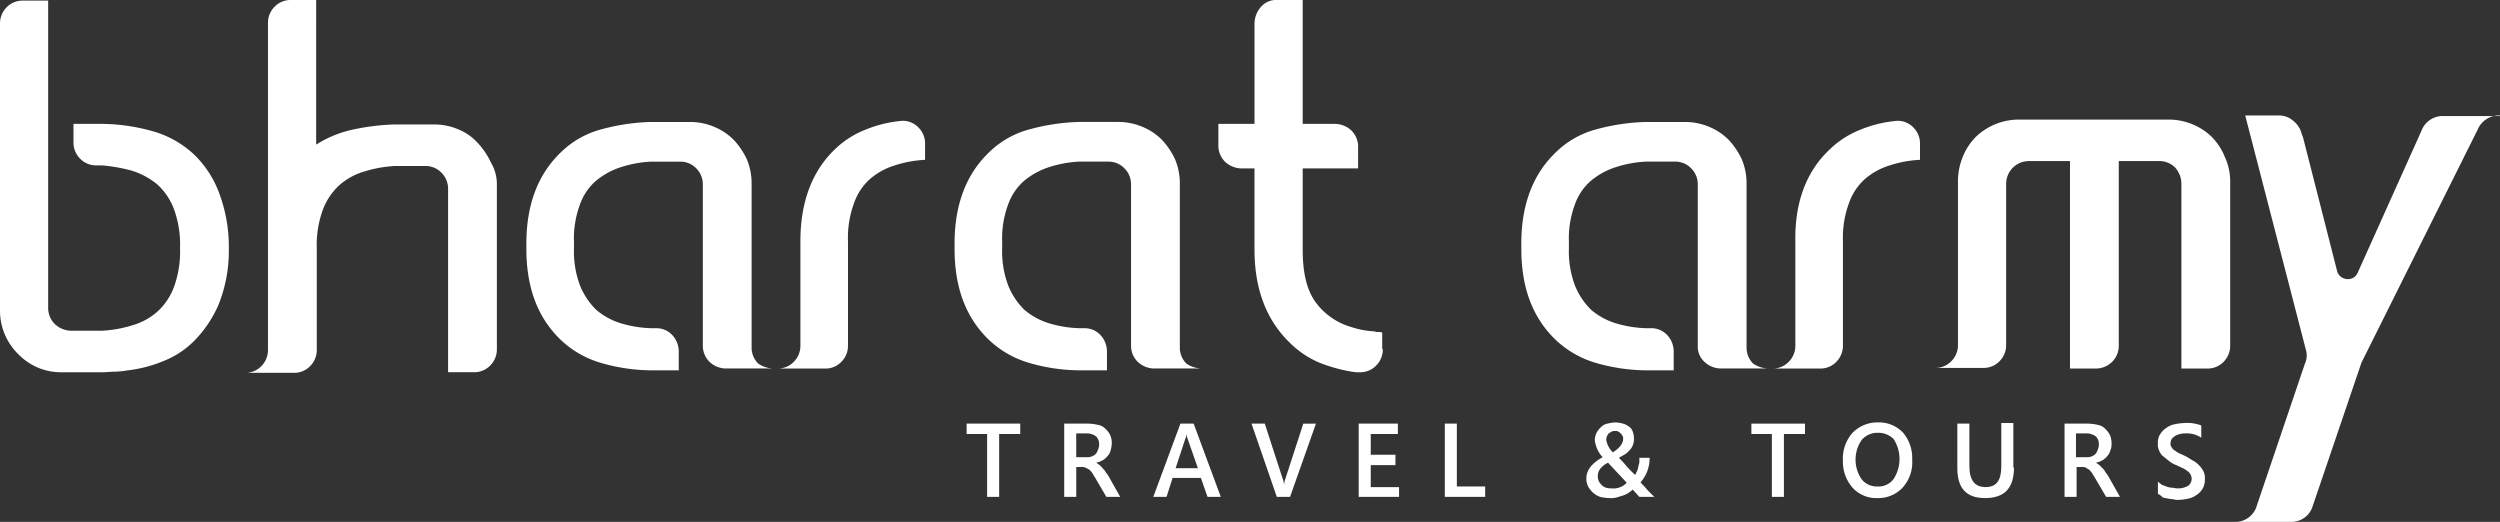
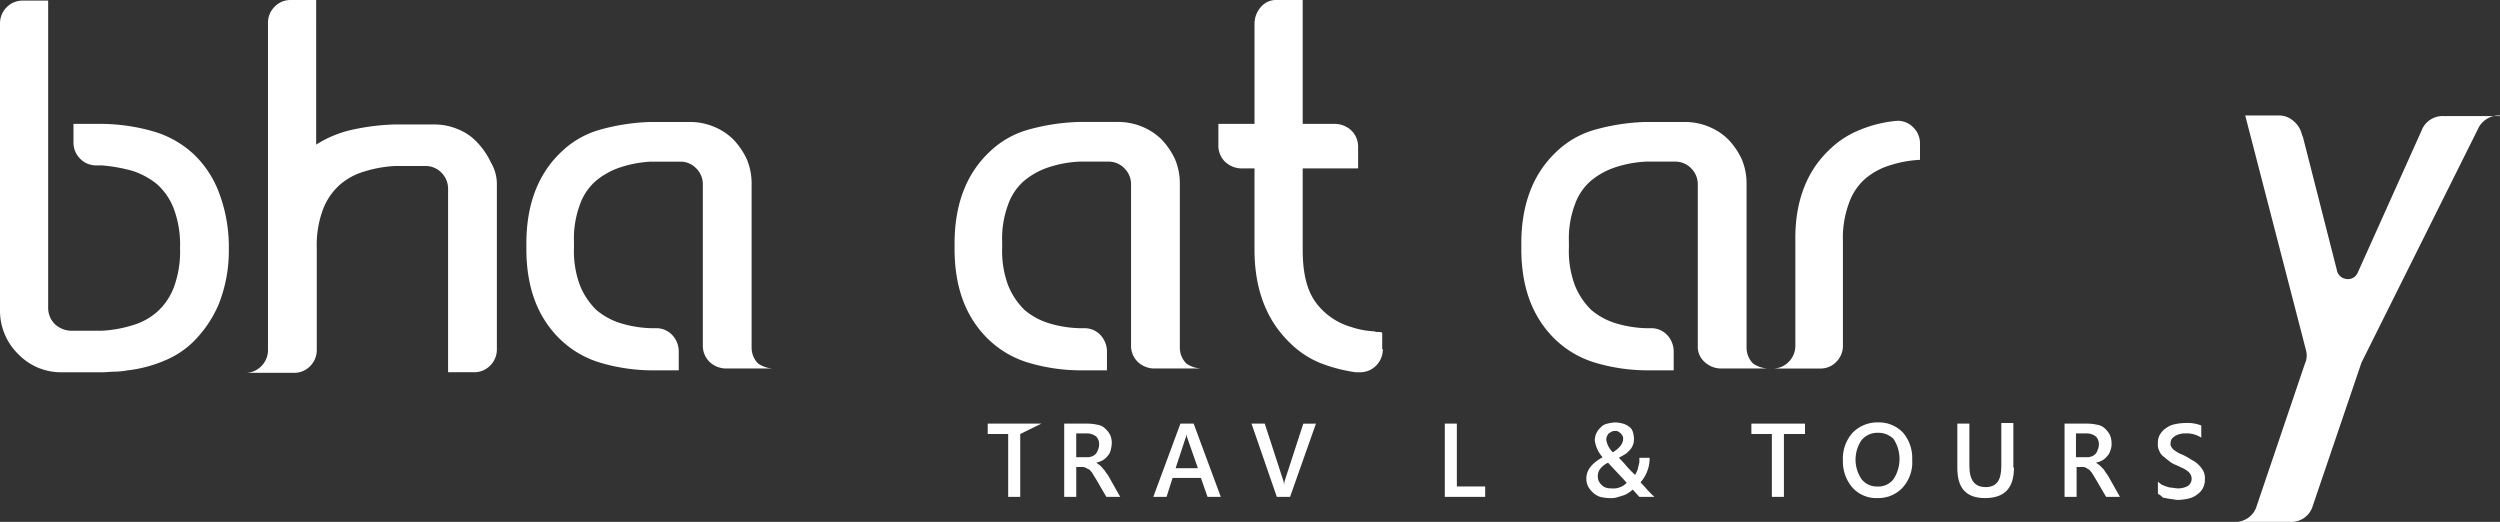
<svg xmlns="http://www.w3.org/2000/svg" id="logo" width="432" height="90.182" viewBox="0 0 432 90.182">
  <rect x="0" y="0" width="432" height="90.182" fill="#333333" stroke="none" />
  <g id="Group_446" data-name="Group 446">
    <path id="Path_3029" data-name="Path 3029" d="M90.7,99.328v.211a25,25,0,0,1-1.769,9.6,20.446,20.446,0,0,1-4.267,6.327,15.448,15.448,0,0,1-5.1,3.374,23.185,23.185,0,0,1-6.452,1.687,13.923,13.923,0,0,1-2.081.211c-.728,0-1.457.105-2.29.105H61.669A10.357,10.357,0,0,1,57.61,120a10.566,10.566,0,0,1-3.33-2.32,10.5,10.5,0,0,1-3.122-7.487V60.627A3.92,3.92,0,0,1,52.3,57.78a3.818,3.818,0,0,1,2.81-1.16h4.371v53.042a3.92,3.92,0,0,0,1.145,2.847,4.242,4.242,0,0,0,2.914,1.16h5.2a21.523,21.523,0,0,0,5.308-.949,11.169,11.169,0,0,0,4.267-2.32,10.871,10.871,0,0,0,2.914-4.323,17.773,17.773,0,0,0,1.041-6.643v-.105a17.773,17.773,0,0,0-1.041-6.643,10.871,10.871,0,0,0-2.914-4.323,12.955,12.955,0,0,0-4.267-2.32,27.9,27.9,0,0,0-5.308-.949h-.937A3.818,3.818,0,0,1,65,83.932a3.92,3.92,0,0,1-1.145-2.847V77.921h5A33.4,33.4,0,0,1,77.9,79.292a17.357,17.357,0,0,1,6.765,3.9,17.784,17.784,0,0,1,4.267,6.432A26.354,26.354,0,0,1,90.7,99.328Z" transform="translate(-51.158 -56.515)" fill="#fff" />
    <path id="Path_3030" data-name="Path 3030" d="M123.78,88.6v28.261a3.92,3.92,0,0,1-1.145,2.847,3.818,3.818,0,0,1-2.81,1.16H115.35V89.237a3.92,3.92,0,0,0-1.145-2.847,3.818,3.818,0,0,0-2.81-1.16h-5.2a21.524,21.524,0,0,0-5.308.949,11.169,11.169,0,0,0-4.267,2.32A10.871,10.871,0,0,0,93.7,92.823a17.773,17.773,0,0,0-1.041,6.643v17.5a3.92,3.92,0,0,1-1.145,2.847,3.818,3.818,0,0,1-2.81,1.16h-8.43a3.818,3.818,0,0,0,2.81-1.16,3.92,3.92,0,0,0,1.145-2.847V60.555a3.92,3.92,0,0,1,1.145-2.847,3.818,3.818,0,0,1,2.81-1.16h4.371V81.539a19.317,19.317,0,0,1,6.036-2.531,39.281,39.281,0,0,1,7.389-.949h7.077a10.357,10.357,0,0,1,4.059.844,9.1,9.1,0,0,1,3.33,2.32,12.792,12.792,0,0,1,2.29,3.374A7.425,7.425,0,0,1,123.78,88.6Z" transform="translate(-37.921 -56.548)" fill="#fff" />
    <path id="Path_3031" data-name="Path 3031" d="M156.465,114.084h-8.326a4.185,4.185,0,0,1-2.81-1.16,3.854,3.854,0,0,1-1.145-2.742V82.238A3.854,3.854,0,0,0,143.04,79.5a3.755,3.755,0,0,0-2.706-1.16h-5.1a19.868,19.868,0,0,0-5.2.949,12.955,12.955,0,0,0-4.267,2.32,9.636,9.636,0,0,0-2.81,4.113,16.838,16.838,0,0,0-1.041,6.538V93.2a16.838,16.838,0,0,0,1.041,6.538,12.388,12.388,0,0,0,2.81,4.218,12,12,0,0,0,4.267,2.32,19.928,19.928,0,0,0,5.2.844h.937a3.755,3.755,0,0,1,2.706,1.16,4.172,4.172,0,0,1,1.145,2.953V114.4H135.13a31.837,31.837,0,0,1-8.846-1.371,16.951,16.951,0,0,1-6.661-3.9c-3.955-3.8-5.932-8.963-5.932-15.712v-.949c0-6.643,1.977-11.916,5.932-15.712a15.779,15.779,0,0,1,6.661-3.9,36.292,36.292,0,0,1,8.846-1.371H142.1a10.761,10.761,0,0,1,4.059.844,10.271,10.271,0,0,1,3.33,2.214,12.793,12.793,0,0,1,2.29,3.374,10.735,10.735,0,0,1,.833,4.113V110.5a3.854,3.854,0,0,0,1.145,2.742A4.863,4.863,0,0,0,156.465,114.084Z" transform="translate(-22.733 -50.408)" fill="#fff" />
-     <path id="Path_3032" data-name="Path 3032" d="M153.414,76.293a15.9,15.9,0,0,1,5.2-3.374,21.393,21.393,0,0,1,6.557-1.582,3.755,3.755,0,0,1,2.706,1.16,3.854,3.854,0,0,1,1.145,2.742v2.847a19.869,19.869,0,0,0-5.2.949,12,12,0,0,0-4.267,2.32,9.994,9.994,0,0,0-2.81,4.218,17.2,17.2,0,0,0-1.041,6.538v18.032a3.92,3.92,0,0,1-1.145,2.847,3.755,3.755,0,0,1-2.706,1.16h-8.326a3.818,3.818,0,0,0,2.81-1.16,3.92,3.92,0,0,0,1.145-2.847V92.111C147.482,85.468,149.459,80.09,153.414,76.293Z" transform="translate(-9.171 -50.466)" fill="#fff" />
    <path id="Path_3033" data-name="Path 3033" d="M207.336,114.084H199.01a4.185,4.185,0,0,1-2.81-1.16,3.854,3.854,0,0,1-1.145-2.742V82.238a3.854,3.854,0,0,0-1.145-2.742,3.755,3.755,0,0,0-2.706-1.16h-5.1a19.868,19.868,0,0,0-5.2.949,12.955,12.955,0,0,0-4.267,2.32,9.636,9.636,0,0,0-2.81,4.113,16.839,16.839,0,0,0-1.041,6.538V93.2a16.838,16.838,0,0,0,1.041,6.538,12.389,12.389,0,0,0,2.81,4.218,12,12,0,0,0,4.267,2.32,19.928,19.928,0,0,0,5.2.844h.937a3.755,3.755,0,0,1,2.706,1.16,4.172,4.172,0,0,1,1.145,2.953V114.4H186a31.837,31.837,0,0,1-8.846-1.371,16.951,16.951,0,0,1-6.661-3.9c-3.955-3.8-5.932-8.963-5.932-15.712v-.949c0-6.643,1.977-11.916,5.932-15.712a15.779,15.779,0,0,1,6.661-3.9A36.292,36.292,0,0,1,186,71.482h6.973a10.761,10.761,0,0,1,4.059.844,10.271,10.271,0,0,1,3.33,2.214,12.793,12.793,0,0,1,2.29,3.374,10.735,10.735,0,0,1,.833,4.113V110.5a3.854,3.854,0,0,0,1.145,2.742A4.863,4.863,0,0,0,207.336,114.084Z" transform="translate(0.39 -50.408)" fill="#fff" />
    <path id="Path_3034" data-name="Path 3034" d="M224.313,116.865a3.92,3.92,0,0,1-1.145,2.847,3.818,3.818,0,0,1-2.81,1.16h-.728a26.619,26.619,0,0,1-6.348-1.687,16.138,16.138,0,0,1-5-3.374c-4.059-3.9-6.14-9.28-6.14-16.134V85.652H199.96a4.242,4.242,0,0,1-2.914-1.16,3.92,3.92,0,0,1-1.145-2.953V77.954h6.244V60.66a4.361,4.361,0,0,1,1.145-2.953,3.457,3.457,0,0,1,2.81-1.16h4.371V77.954h5.516a4.242,4.242,0,0,1,2.914,1.16,3.92,3.92,0,0,1,1.145,2.953v3.585h-9.575V99.677c0,4.113.729,7.065,2.29,9.174a11.637,11.637,0,0,0,6.14,4.218,14.688,14.688,0,0,0,3.955.738,1.3,1.3,0,0,0,.624.105,2.007,2.007,0,0,1,.729.105v2.847Z" transform="translate(14.635 -56.548)" fill="#fff" />
    <path id="Path_3035" data-name="Path 3035" d="M274.664,114.084h-8.326a4.185,4.185,0,0,1-2.81-1.16,3.472,3.472,0,0,1-1.145-2.742V82.238a3.854,3.854,0,0,0-1.145-2.742,3.755,3.755,0,0,0-2.706-1.16h-5.1a19.868,19.868,0,0,0-5.2.949,12.955,12.955,0,0,0-4.267,2.32,9.635,9.635,0,0,0-2.81,4.113,16.838,16.838,0,0,0-1.041,6.538V93.2a16.838,16.838,0,0,0,1.041,6.538,12.388,12.388,0,0,0,2.81,4.218,12,12,0,0,0,4.267,2.32,19.928,19.928,0,0,0,5.2.844h.937a3.755,3.755,0,0,1,2.706,1.16,4.172,4.172,0,0,1,1.145,2.953V114.4h-4.891a31.837,31.837,0,0,1-8.846-1.371,16.951,16.951,0,0,1-6.661-3.9c-3.955-3.8-5.932-8.963-5.932-15.712v-.949c0-6.643,1.977-11.916,5.932-15.712a15.779,15.779,0,0,1,6.661-3.9,36.292,36.292,0,0,1,8.846-1.371H260.3a10.761,10.761,0,0,1,4.059.844,10.27,10.27,0,0,1,3.33,2.214,12.793,12.793,0,0,1,2.29,3.374,10.734,10.734,0,0,1,.833,4.113V110.5a3.854,3.854,0,0,0,1.145,2.742A4.863,4.863,0,0,0,274.664,114.084Z" transform="translate(30.994 -50.408)" fill="#fff" />
    <path id="Path_3036" data-name="Path 3036" d="M271.613,76.293a15.9,15.9,0,0,1,5.2-3.374,21.393,21.393,0,0,1,6.557-1.582,3.755,3.755,0,0,1,2.706,1.16,3.854,3.854,0,0,1,1.145,2.742v2.847a19.869,19.869,0,0,0-5.2.949,12,12,0,0,0-4.267,2.32,9.993,9.993,0,0,0-2.81,4.218,17.194,17.194,0,0,0-1.041,6.538v18.032a3.92,3.92,0,0,1-1.145,2.847,3.755,3.755,0,0,1-2.706,1.16h-8.326a3.818,3.818,0,0,0,2.81-1.16,3.92,3.92,0,0,0,1.145-2.847V92.111C265.577,85.468,267.554,80.09,271.613,76.293Z" transform="translate(44.556 -50.466)" fill="#fff" />
-     <path id="Path_3037" data-name="Path 3037" d="M332.039,81.843v28.366a3.92,3.92,0,0,1-1.145,2.847,3.818,3.818,0,0,1-2.81,1.16H323.61V82.264a4.248,4.248,0,0,0-1.041-2.742,3.818,3.818,0,0,0-2.81-1.16h-6.973v31.846a3.92,3.92,0,0,1-1.145,2.847,4.059,4.059,0,0,1-2.914,1.16h-4.371V78.363H297.28a3.935,3.935,0,0,0-3.955,3.9V110.1a3.92,3.92,0,0,1-1.145,2.847,3.818,3.818,0,0,1-2.81,1.16h-8.326a3.818,3.818,0,0,0,2.81-1.16A3.92,3.92,0,0,0,285,110.1V81.737a11.153,11.153,0,0,1,.833-4.113,10.43,10.43,0,0,1,2.185-3.374,10.729,10.729,0,0,1,7.389-3.058h26.122a10.76,10.76,0,0,1,4.059.844,10.27,10.27,0,0,1,3.33,2.214,10.43,10.43,0,0,1,2.185,3.374A9.957,9.957,0,0,1,332.039,81.843Z" transform="translate(53.337 -50.529)" fill="#fff" />
    <path id="Path_3038" data-name="Path 3038" d="M362.5,71.265a4,4,0,0,0-3.851,2.425l-20.086,40.282-8.534,25.1a3.862,3.862,0,0,1-3.747,2.425H316.6a3.862,3.862,0,0,0,3.747-2.425l8.43-24.886a3.388,3.388,0,0,0,.208-2.32l-10.511-40.6h5.828a3.7,3.7,0,0,1,2.5.949,4.223,4.223,0,0,1,1.457,2.32l.208.527L334.3,97.944a1.881,1.881,0,0,0,1.665,1.582,1.822,1.822,0,0,0,1.977-1.16l10.615-23.621.416-.949a3.907,3.907,0,0,1,3.851-2.425H362.5Z" transform="translate(69.5 -51.313)" fill="#fff" />
    <g id="Group_445" data-name="Group 445" transform="translate(167.034 72.993)">
-       <path id="Path_3039" data-name="Path 3039" d="M175.256,109.668h-3.642V120.53h-2.081V109.668h-3.538v-1.793h9.262Z" transform="translate(-165.994 -107.665)" fill="#fff" />
+       <path id="Path_3039" data-name="Path 3039" d="M175.256,109.668V120.53h-2.081V109.668h-3.538v-1.793h9.262Z" transform="translate(-165.994 -107.665)" fill="#fff" />
      <path id="Path_3040" data-name="Path 3040" d="M187.263,120.53H184.87l-1.977-3.374c-.208-.316-.312-.527-.52-.844-.208-.211-.312-.422-.52-.527l-.624-.316a1.525,1.525,0,0,0-.729-.105h-.833v5.167h-2.081V107.876h4.163a7.987,7.987,0,0,1,1.665.211,2.363,2.363,0,0,1,1.249.633,4.121,4.121,0,0,1,.833,1.054,3.406,3.406,0,0,1,.312,1.476,5.357,5.357,0,0,1-.208,1.265,2.046,2.046,0,0,1-.52.949,2.817,2.817,0,0,1-.833.738,3.7,3.7,0,0,1-1.145.422h0c.208.105.416.316.624.422l.52.527c.1.211.312.316.416.527s.312.422.52.738Zm-7.6-10.967v4.113h1.769a2,2,0,0,0,.833-.105,1.672,1.672,0,0,0,.729-.422,1.705,1.705,0,0,0,.416-.738,2.128,2.128,0,0,0,.208-.949,1.835,1.835,0,0,0-.52-1.371,2.625,2.625,0,0,0-1.665-.527Z" transform="translate(-160.725 -107.665)" fill="#fff" />
      <path id="Path_3041" data-name="Path 3041" d="M199.83,120.53h-2.29l-1.145-3.269H191.5l-1.041,3.269h-2.29l4.683-12.654h2.29Zm-3.955-4.956-1.769-5.062a4.834,4.834,0,0,1-.208-.844h0a2.008,2.008,0,0,1-.208.844l-1.665,5.062Z" transform="translate(-155.912 -107.665)" fill="#fff" />
      <path id="Path_3042" data-name="Path 3042" d="M210.972,107.876,206.5,120.53h-2.29l-4.371-12.654h2.29l3.122,9.6a3.155,3.155,0,0,1,.208,1.055h0a3.79,3.79,0,0,1,.208-1.055l3.122-9.6Z" transform="translate(-150.611 -107.665)" fill="#fff" />
-       <path id="Path_3043" data-name="Path 3043" d="M219.545,120.53h-6.973V107.876h6.765v1.793h-4.683v3.585h4.267v1.793h-4.267v3.8h4.891Z" transform="translate(-144.822 -107.665)" fill="#fff" />
      <path id="Path_3044" data-name="Path 3044" d="M229.776,120.53H222.8V107.876h2.081v10.861h4.891Z" transform="translate(-140.171 -107.665)" fill="#fff" />
      <path id="Path_3045" data-name="Path 3045" d="M248.776,120.6l-1.145-1.265a5.78,5.78,0,0,1-.833.633,3.674,3.674,0,0,1-.937.422c-.312.105-.728.211-1.041.316a3.853,3.853,0,0,1-1.145.105,7.991,7.991,0,0,1-1.665-.211,3.589,3.589,0,0,1-1.249-.738,4.119,4.119,0,0,1-.833-1.055,2.95,2.95,0,0,1-.312-1.371c0-1.476.937-2.636,2.81-3.691a5.3,5.3,0,0,1-1.353-2.953,2.837,2.837,0,0,1,.312-1.265,3.278,3.278,0,0,1,.728-.949,2.049,2.049,0,0,1,1.145-.633,6.017,6.017,0,0,1,1.353-.211,5.209,5.209,0,0,1,1.353.211,3.239,3.239,0,0,1,1.041.527,1.638,1.638,0,0,1,.624.844,3.789,3.789,0,0,1,.208,1.055,3.293,3.293,0,0,1-.1,1.055,3.174,3.174,0,0,1-.416.844,6.322,6.322,0,0,1-.833.844c-.312.211-.728.422-1.249.738a17.415,17.415,0,0,1,1.353,1.476,19.365,19.365,0,0,0,1.457,1.476l.312-.633a1.974,1.974,0,0,0,.208-.738c.1-.211.1-.527.208-.738v-.844h1.769a6.218,6.218,0,0,1-1.561,4.218c.208.316.624.633.937,1.055a19.261,19.261,0,0,0,1.457,1.476Zm-2.186-2.425c-.624-.738-1.769-1.9-3.226-3.48a3.8,3.8,0,0,0-1.353,1.054,2.139,2.139,0,0,0-.416,1.371,2.008,2.008,0,0,0,.208.844,2.788,2.788,0,0,0,.52.633,1.672,1.672,0,0,0,.729.422,2.263,2.263,0,0,0,.833.105A3.216,3.216,0,0,0,246.59,118.17Zm-.624-7.592a.8.8,0,0,0-.1-.527,1.852,1.852,0,0,0-.728-.738.772.772,0,0,0-.52-.105,1.3,1.3,0,0,0-.624.105c-.208.105-.312.211-.52.316a2.311,2.311,0,0,0-.312.527,1.354,1.354,0,0,0-.1.633A3.872,3.872,0,0,0,244.2,112.9C245.342,112.16,245.966,111.421,245.966,110.578Z" transform="translate(-132.528 -107.731)" fill="#fff" />
      <path id="Path_3046" data-name="Path 3046" d="M268.38,109.668h-3.538V120.53h-2.081V109.668h-3.538v-1.793h9.262v1.793Z" transform="translate(-123.617 -107.665)" fill="#fff" />
      <path id="Path_3047" data-name="Path 3047" d="M276.03,120.807a5.53,5.53,0,0,1-4.267-1.793,6.805,6.805,0,0,1-1.665-4.64,6.693,6.693,0,0,1,1.665-4.851,5.993,5.993,0,0,1,4.475-1.793,5.689,5.689,0,0,1,4.267,1.793,6.748,6.748,0,0,1,1.561,4.64,6.53,6.53,0,0,1-1.665,4.851A5.759,5.759,0,0,1,276.03,120.807Zm.1-11.283a3.543,3.543,0,0,0-2.81,1.265,5.991,5.991,0,0,0,0,6.749,3.339,3.339,0,0,0,2.706,1.265,3.271,3.271,0,0,0,2.81-1.265,6.338,6.338,0,0,0,0-6.96A3.743,3.743,0,0,0,276.134,109.523Z" transform="translate(-118.674 -107.731)" fill="#fff" />
      <path id="Path_3048" data-name="Path 3048" d="M293.475,115.5c0,3.585-1.665,5.273-5,5.273-3.226,0-4.787-1.687-4.787-5.167v-7.7h2.081v7.276c0,2.531.937,3.691,2.81,3.691s2.706-1.16,2.706-3.585V107.8h2.081v7.7Z" transform="translate(-112.495 -107.698)" fill="#fff" />
      <path id="Path_3049" data-name="Path 3049" d="M306,120.53h-2.394l-1.977-3.374c-.208-.316-.312-.527-.52-.844-.208-.211-.312-.422-.52-.527s-.312-.211-.52-.316a1.524,1.524,0,0,0-.728-.105h-.833v5.167h-2.081V107.876h4.059a7.988,7.988,0,0,1,1.665.211,2.362,2.362,0,0,1,1.249.633,4.117,4.117,0,0,1,.833,1.054,3.405,3.405,0,0,1,.312,1.476,2.707,2.707,0,0,1-.208,1.265,2.046,2.046,0,0,1-.52.949,2.816,2.816,0,0,1-.833.738,3.7,3.7,0,0,1-1.145.422h0c.208.105.416.316.624.422l.52.527a1.846,1.846,0,0,1,.416.527c.1.211.312.422.52.738Zm-7.6-10.967v4.113h1.769a2,2,0,0,0,.833-.105,1.672,1.672,0,0,0,.728-.422,1.705,1.705,0,0,0,.416-.738,2.13,2.13,0,0,0,.208-.949,1.835,1.835,0,0,0-.52-1.371,2.625,2.625,0,0,0-1.665-.527Z" transform="translate(-106.706 -107.665)" fill="#fff" />
      <path id="Path_3050" data-name="Path 3050" d="M307.518,120.035v-2.109c.208.211.416.316.624.527.312.105.52.211.833.316a3,3,0,0,0,.937.211c.312,0,.624.105.833.105a3.46,3.46,0,0,0,1.977-.422,1.51,1.51,0,0,0,.624-1.265,1.539,1.539,0,0,0-.208-.738,1.779,1.779,0,0,0-.624-.633,3.73,3.73,0,0,0-.937-.527,12.138,12.138,0,0,0-1.145-.527,4.291,4.291,0,0,1-1.145-.738c-.312-.211-.624-.527-.937-.738a2.492,2.492,0,0,1-.624-.949,2.31,2.31,0,0,1-.208-1.265,2.566,2.566,0,0,1,.416-1.582,3.329,3.329,0,0,1,1.041-1.054,3.624,3.624,0,0,1,1.457-.633,9,9,0,0,1,1.665-.211,6.8,6.8,0,0,1,2.914.422v2.109a4.541,4.541,0,0,0-2.706-.738,2.846,2.846,0,0,0-.937.105,2.7,2.7,0,0,0-.833.316,2.768,2.768,0,0,0-.624.527,1.539,1.539,0,0,0-.208.738.9.9,0,0,0,.208.738,1.263,1.263,0,0,0,.52.527,5.8,5.8,0,0,0,.833.527,10.075,10.075,0,0,1,1.145.527c.416.211.833.527,1.249.738a4.086,4.086,0,0,1,1.041.844,3.787,3.787,0,0,1,.728,1.055,2.706,2.706,0,0,1,.208,1.265,3.127,3.127,0,0,1-.416,1.687,3.33,3.33,0,0,1-1.041,1.054,3.624,3.624,0,0,1-1.457.633,9.053,9.053,0,0,1-1.769.211,2.007,2.007,0,0,1-.729-.105c-.312,0-.624-.105-.937-.105-.312-.105-.624-.105-.937-.211A2.732,2.732,0,0,0,307.518,120.035Z" transform="translate(-101.665 -107.698)" fill="#fff" />
    </g>
  </g>
</svg>